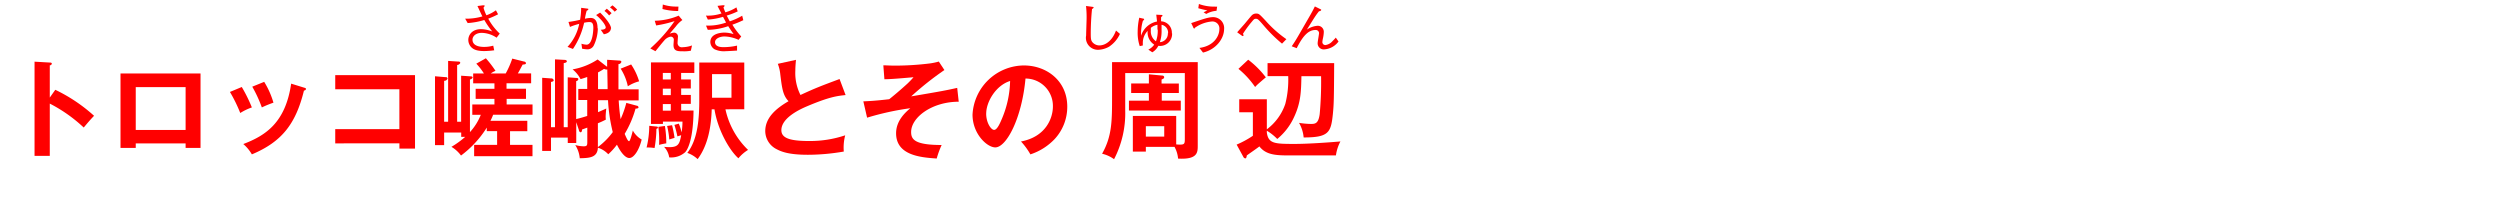
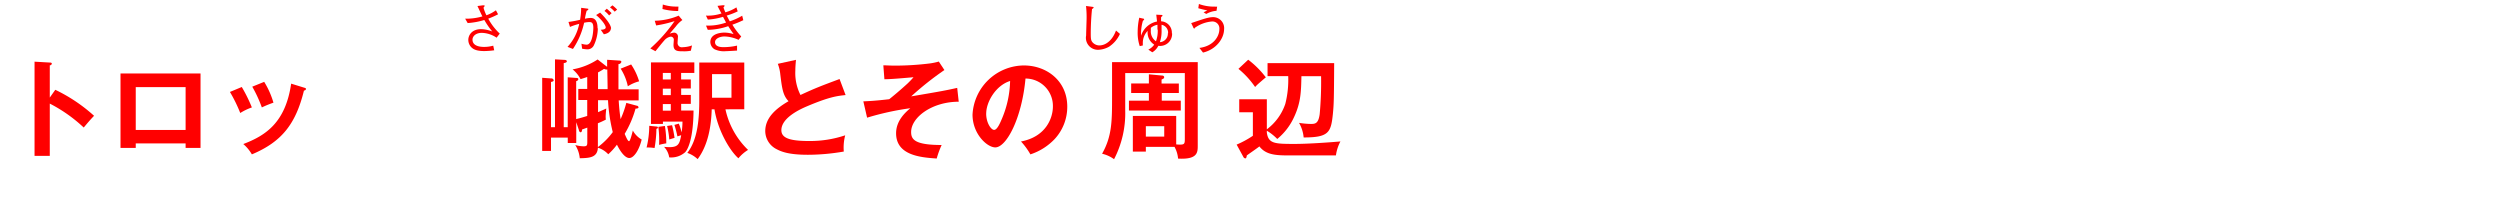
<svg xmlns="http://www.w3.org/2000/svg" id="d6aefccf-e7b8-4042-82ae-92ca4141c227" data-name="レイヤー 1" viewBox="0 0 626.72 49.72">
  <title>pc_trksaga_staname_title01</title>
  <path d="M121,145.93a40.43,40.43,0,0,1,9.72,6.52c-1.05,1.1-1.43,1.56-2.59,2.94a37.34,37.34,0,0,0-8.51-6V162.5h-3.82V138.88l3.82,0.22c0.27,0,.51.05,0.51,0.3a0.51,0.51,0,0,1-.51.4v8.08Z" transform="translate(-107.14 -123.42)" style="fill:red" />
  <path d="M141.17,159.37v1.13h-3.82V141.84h20.06V160.5h-3.74v-1.13h-12.5Zm12.5-3.37V145.26h-12.5V156h12.5Z" transform="translate(-107.14 -123.42)" style="fill:red" />
  <path d="M167.75,145.23a37.52,37.52,0,0,1,2.53,5.12,13.89,13.89,0,0,0-2.91,1.4,36.91,36.91,0,0,0-2.59-5.28Zm15.62,0.16c0.27,0.08.48,0.13,0.48,0.35a0.52,0.52,0,0,1-.51.38c-2.07,8.43-5.6,12.87-13.06,16a9.88,9.88,0,0,0-2.15-2.59c5.6-2.13,10.58-5.36,12-15.14Zm-10-1.45a21.11,21.11,0,0,1,2.32,5.22,26.63,26.63,0,0,0-2.91,1.19,33.38,33.38,0,0,0-2.4-5.2Z" transform="translate(-107.14 -123.42)" style="fill:red" />
-   <path d="M191.18,159.32v-3.53h16.08v-10H191.18v-3.53h20v18.42h-3.91v-1.32H191.18Z" transform="translate(-107.14 -123.42)" style="fill:red" />
-   <path d="M239.33,153.72v2.59H235v3.42h5.63v2.85H226v-2.85h5.76V156.3h-2.59v-0.89a25.66,25.66,0,0,1-6.46,7,8.13,8.13,0,0,0-2.4-2.18,22.11,22.11,0,0,0,3.45-2.5h-1v-1.08h-4.28v3.15h-2.29V142.54l2.64,0.22a0.42,0.42,0,0,1,.51.35,0.86,0.86,0,0,1-.86.57v10.26h1V138.69l2.45,0.16c0.27,0,.59,0,0.59.35a0.91,0.91,0,0,1-.78.51v14.22h1V142.4l2.37,0.16c0.35,0,.51.11,0.51,0.3a0.81,0.81,0,0,1-.67.48v13.2a14,14,0,0,0,2.72-4.34h-2.13v-2.59h5.55v-1.4h-4.71v-2.53h4.71v-1.37h-5.33v-2.48h2.69a15.53,15.53,0,0,0-1.91-2.45l2.4-1.35a28.69,28.69,0,0,1,2.42,3.15,5.36,5.36,0,0,0-1.18.65h3.74a22.73,22.73,0,0,0,1.64-3.72l3,0.75a0.46,0.46,0,0,1,.43.4c0,0.27-.35.32-0.83,0.35-0.86,1.62-.94,1.78-1.21,2.21h3.34v2.48h-6.17v1.37H239v2.53h-4.85v1.4h6.49v2.59h-9.88a13.65,13.65,0,0,1-.67,1.51h9.26Z" transform="translate(-107.14 -123.42)" style="fill:red" />
  <path d="M232.42,131.84a14.54,14.54,0,0,1-2.88-3.74A19.83,19.83,0,0,0,232,127l-0.54-1a9.56,9.56,0,0,1-2.38,1.25,9.39,9.39,0,0,1-.73-1.91l0.17-.22a0.62,0.62,0,0,0,.12-0.23c0-.13-0.16-0.13-0.22-0.13l-0.27,0-1.32.17c0.19,0.36,1,2.19,1.25,2.6a14.56,14.56,0,0,1-3.58.57c-0.24,0-.42,0-0.75,0l0.63,1.1a18.09,18.09,0,0,0,4.17-.77,20.74,20.74,0,0,0,2,2.89,8,8,0,0,0-2.81-.59c-2.38,0-3.2,1.59-3.2,2.69a2.65,2.65,0,0,0,.71,1.8c0.54,0.57,1.37,1,3.28,1a19.78,19.78,0,0,0,2.5-.19l-0.24-1.16a8.51,8.51,0,0,1-2.29.31c-0.48,0-2.91,0-2.91-1.82,0-.75.7-1.7,2.34-1.7a6.85,6.85,0,0,1,3.7,1.21Z" transform="translate(-107.14 -123.42)" style="fill:red" />
  <path d="M266.78,149.92a0.49,0.49,0,0,1,.43.38c0,0.32-.46.35-0.75,0.35a25.63,25.63,0,0,1-2.72,6.33c0.46,1.08.81,1.83,1.1,1.83s0.81-2.1.94-2.67A5.82,5.82,0,0,0,268,158.4c-0.57,2.45-1.89,4.63-3.1,4.63s-2.45-2-3.1-3.34a15.68,15.68,0,0,1-2.18,2.4,6,6,0,0,0-2.59-1.64c-0.16,2.45-2,2.59-4.55,2.64a7.41,7.41,0,0,0-1.13-3.31,8.7,8.7,0,0,0,2.1.32c0.92,0,.92-0.3.92-1.27v-3.42l-1.32.48c0,0.43-.13.7-0.38,0.7a0.6,0.6,0,0,1-.4-0.54l-0.67-2v5.22h-2.13v-1.35h-4.2v3.34h-2.21V142.92l2.21,0.16a0.58,0.58,0,0,1,.67.46c0,0.27-.3.35-0.67,0.43V155.3h1v-17l2.4,0.13c0.3,0,.57.11,0.57,0.38s-0.51.4-.78,0.43V155.3h1v-12.5l2.18,0.16c0.27,0,.48.08,0.48,0.32a0.62,0.62,0,0,1-.54.48v9.51c0.54-.13,1.32-0.32,2.77-0.78v-4h-2.24v-2.77h2.24v-3c-0.62.22-1.05,0.35-1.67,0.54a7.63,7.63,0,0,0-2-2.45,16.49,16.49,0,0,0,6.28-2.48L259.1,140l0.24,0.16c0-.22,0-1.35,0-1.75l3,0.19c0.27,0,.57.05,0.57,0.35a0.75,0.75,0,0,1-.73.54c0,1,0,5.41,0,6.33h5.06v2.77h-5c0.13,2.15.32,3.69,0.48,4.69a25.27,25.27,0,0,0,1.43-4.07Zm-9.72-4.15h2.4c0-1.19-.05-3.26-0.08-4.93a1.32,1.32,0,0,1-.81-0.16,15,15,0,0,1-1.51.89v4.2Zm0,14.49a17.66,17.66,0,0,0,3.69-3.72,42.58,42.58,0,0,1-1.19-8h-2.5v3c1.32-.57,1.59-0.7,2.07-0.92-0.05.3-.16,1.56-0.16,2a5.58,5.58,0,0,0,.05.78,19.21,19.21,0,0,1-2,.92v6Zm8.3-20.68a15.26,15.26,0,0,1,2,4.23,9.57,9.57,0,0,0-2.83,1.24,13.15,13.15,0,0,0-1.8-4.42Z" transform="translate(-107.14 -123.42)" style="fill:red" />
  <path d="M261.85,125.82a10.16,10.16,0,0,0-1.17-1.06l-0.62.5a8.91,8.91,0,0,1,1.18,1.09Zm-1.39.9a15.62,15.62,0,0,0-1.21-1.12l-0.58.57a5.48,5.48,0,0,1,1.16,1.12Zm-0.13,3.86c0-1.12-1.9-3.18-2.75-4l-1,.61c1.84,1.56,2.41,2.77,2.41,3.08,0,0.57-.89.59-1.25,0.61l0.78,1.13c1.31-.23,1.76-0.92,1.76-1.47h0Zm-3.39-.08c0-1.36-.39-2.58-1.72-2.58a6.82,6.82,0,0,0-1.45.2,16.28,16.28,0,0,1,.44-2,0.73,0.73,0,0,0,.44-0.39,0.14,0.14,0,0,0-.12-0.13l-1.7-.22a18.69,18.69,0,0,1-.27,3,27.11,27.11,0,0,1-2.91.54l0.38,1.25a16,16,0,0,1,2.31-.77,11.87,11.87,0,0,1-2.93,5.77l1.36,0.52a18.93,18.93,0,0,0,2.8-6.57,6.46,6.46,0,0,1,1.31-.17c0.58,0,1,.17,1,1.48,0,0.42-.13,4.19-1.7,4.19a5.4,5.4,0,0,1-1.28-.24l0.17,1.25a9.44,9.44,0,0,0,1.24.16,1.77,1.77,0,0,0,1.7-1,10.21,10.21,0,0,0,1-4.24h0Z" transform="translate(-107.14 -123.42)" style="fill:red" />
  <path d="M271.67,155.14c0.22,0,.4.05,0.4,0.27a0.4,0.4,0,0,1-.38.3,28.9,28.9,0,0,1-.46,4.82,9.82,9.82,0,0,0-2-.13,23.33,23.33,0,0,0,.67-5.44Zm8.65-11.8v2.26h-2.42v1.62h2.42v2.24h-2.42v1.67H281c-0.05,6.68-1.29,9.61-2.1,10.45a5.27,5.27,0,0,1-4,1.29,4.87,4.87,0,0,0-1.29-2.64,12.92,12.92,0,0,0,1.29.08c2.24,0,2.61-.75,3-3l-0.94.3a28.3,28.3,0,0,0-.75-2.88l1.1-.32a13.5,13.5,0,0,1,.7,2.21,17.42,17.42,0,0,0,.22-2.72h-4.9v0.59h-3V139.06H281.2v2.64h-3.31v1.64h2.42ZM273.82,155a26.08,26.08,0,0,1,.35,4.36,14.21,14.21,0,0,0-1.8.38,27.41,27.41,0,0,0-.19-4.52Zm1.48-11.61V141.7h-2v1.64h2Zm-2,2.26v1.62h2v-1.62h-2Zm0,3.85v1.67h2v-1.67h-2Zm2.32,5.31a28.66,28.66,0,0,1,.62,3.18c-0.22.05-1.1,0.32-1.32,0.4a21.17,21.17,0,0,0-.54-3.39Zm9.94-4c-0.13,4.31-.92,9-3.53,12.5a7.21,7.21,0,0,0-2.59-1.56c2.69-3.42,3-8.86,3-13.28v-9.37h11.28v11.72H289A20,20,0,0,0,294.67,161a9.71,9.71,0,0,0-2.42,2.1c-2.26-2-5.2-7.16-6-12.28h-0.65Zm0.08-8.81v5.92h4.87V142h-4.87Z" transform="translate(-107.14 -123.42)" style="fill:red" />
  <path d="M277.22,125.07a3.9,3.9,0,0,1-.61,0,10.65,10.65,0,0,1-3.31-.52l-0.09,1.13a15.56,15.56,0,0,0,3.94.5Zm3.4,9.74a7.24,7.24,0,0,1-2.31.44,1.07,1.07,0,0,1-1.31-1.13c0-.15.08-1.12,0.08-1.32a1,1,0,0,0-.89-1.2,4.13,4.13,0,0,0-1.18.27l1.53-1.79a7.21,7.21,0,0,1,1.67-1.64c-0.22-.23-0.58-0.66-0.93-1.1a16.18,16.18,0,0,1-6,1.28l0.35,1.18a29.81,29.81,0,0,0,4.62-1.09,38.84,38.84,0,0,1-6.08,6.85l1.28,0.7c0.31-.38,1.8-2.25,2.18-2.65a2.72,2.72,0,0,1,1.59-1,0.77,0.77,0,0,1,.83.9c0,0.17-.07,1-0.07,1.18,0,1.56,1,1.59,2.45,1.59a8.25,8.25,0,0,0,1.9-.15Zm12.85-6.35-0.27-1.1a16.58,16.58,0,0,1-3.11,1.41c-0.24-.4-0.52-1-0.78-1.44a17.44,17.44,0,0,0,2.76-1.06l-0.32-1a10.18,10.18,0,0,1-2.77,1.24,11.32,11.32,0,0,1-.48-1.25,0.64,0.64,0,0,0,.27-0.36,0.13,0.13,0,0,0-.16-0.16l-0.32,0-1.28.15q0.46,0.95,1,1.9a10.59,10.59,0,0,1-3.9.54l0.48,1a16.53,16.53,0,0,0,3.8-.69c0.12,0.2.63,1.2,0.77,1.43a13.27,13.27,0,0,1-4.28.77c-0.32,0-.54,0-0.75,0l0.44,1.06a16.51,16.51,0,0,0,5.13-.92c0.23,0.38.34,0.54,1.35,2a7.88,7.88,0,0,0-2.26-.39c-0.3,0-3.58,0-3.58,2.37a2.21,2.21,0,0,0,1,1.78,5.44,5.44,0,0,0,2.87.51c0.4,0,2.38-.12,2.83-0.15v-1.25a15.07,15.07,0,0,1-3.39.39c-0.46,0-2.13,0-2.13-1.25,0-.92,1.28-1.43,2.36-1.43a9,9,0,0,1,3.54.85l0.67-.85a17.79,17.79,0,0,1-2.22-2.95,26.39,26.39,0,0,0,2.81-1.17h0Z" transform="translate(-107.14 -123.42)" style="fill:red" />
  <path d="M319.12,147.25c-2.13.22-4.09,0.46-9.64,2.8-1.32.57-6.46,2.75-6.46,6,0,2,2.13,2.72,7,2.72a27.67,27.67,0,0,0,9-1.43,12.22,12.22,0,0,0-.35,4.07,52.79,52.79,0,0,1-9,.81c-4.74,0-6.6-.75-7.84-1.4a5.11,5.11,0,0,1-2.85-4.52c0-3.23,2.45-5.55,5.84-7.51-1.43-1.48-1.64-3.26-2.07-6.73a10.2,10.2,0,0,0-.62-2.64l4.55-1c-0.11,1.29-.16,1.91-0.16,2.75a12.19,12.19,0,0,0,1.29,6.06c3.72-1.72,5-2.21,9.8-4Z" transform="translate(-107.14 -123.42)" style="fill:red" />
  <path d="M347.48,148.92c-6.71,0-11.93,3.93-11.93,7.59,0,1.83.83,3.26,7.65,3.26a22.91,22.91,0,0,0-1.24,3.39c-4-.27-10.18-0.78-10.18-6.33,0-3.18,2.34-5.23,3.56-6.28a68.89,68.89,0,0,0-10.83,2.37l-0.94-4.09c1.13-.05,3-0.13,6.49-0.54,0.92-.73,2.77-2.26,4.66-4,0.3-.3.81-0.78,1.43-1.51-4.9.43-5.87,0.48-7.3,0.51l-0.27-3.5c0.65,0,1.54.08,3,.08a71,71,0,0,0,8.59-.54,16,16,0,0,0,2.32-.48l1.4,2.13a75.71,75.71,0,0,0-8.32,6.6c7.76-1.32,8.62-1.48,11.53-2.13Z" transform="translate(-107.14 -123.42)" style="fill:red" />
  <path d="M363.09,158.89c6.36-1.21,8-6,8-8.78a6.86,6.86,0,0,0-6.87-7c-0.92,10-4.79,17.26-7.57,17.26-2.07,0-5.71-3.39-5.71-8.21a13,13,0,0,1,12.87-12.33c5.74,0,10.88,3.88,10.88,10.31a11.88,11.88,0,0,1-3.18,8.16,14.68,14.68,0,0,1-6.06,3.82A17.28,17.28,0,0,0,363.09,158.89Zm-8.73-7c0,2.29,1.21,4.09,2,4.09s1.54-1.83,2-2.91a25.51,25.51,0,0,0,2-9.35C356.74,144.85,354.37,149,354.37,151.88Z" transform="translate(-107.14 -123.42)" style="fill:red" />
  <path d="M394.39,160.23v1.19h-3.26v-8.94H402v7.14a9.07,9.07,0,0,0,1,.05c1.16,0,1.16-.35,1.16-1.62V141.73H389.22v9.43a25,25,0,0,1-2.8,12.17,8.12,8.12,0,0,0-3-1.37c2.5-4.42,2.5-8.19,2.5-14.41V139H407.4v20.87c0,1.75,0,3.58-4.93,3.31a7.4,7.4,0,0,0-.89-2.94h-7.19Zm8.27-15.89v2.4h-4.28v1.91h4.77v2.48h-13v-2.48h5v-1.91h-4.44v-2.4h4.44v-2.29l3.18,0.3c0.4,0,.65.13,0.65,0.43s-0.13.32-.65,0.59v1h4.28Zm-8.27,10.72v2.61H399v-2.61h-4.61Z" transform="translate(-107.14 -123.42)" style="fill:red" />
  <path d="M387.91,131.93l-1-.86c-0.93,2.53-2.6,3.74-4.21,3.74A2.33,2.33,0,0,1,381,134c-0.35-.44-0.42-0.82-0.42-2.15a61.16,61.16,0,0,1,.32-6.18,0.68,0.68,0,0,0,.4-0.36c0-.13-0.07-0.15-0.39-0.19l-1.52-.2a24.72,24.72,0,0,1,.15,3c0,0.63-.12,3.7-0.12,4.4a3,3,0,0,0,3.11,3.58,5.91,5.91,0,0,0,2.65-.78,7.61,7.61,0,0,0,2.73-3.23h0Zm13-.17a2.84,2.84,0,0,0-2.69-3,8.77,8.77,0,0,1,0-1.08,1.77,1.77,0,0,0,.22-0.16,0.29,0.29,0,0,0,.12-0.19,0.16,0.16,0,0,0-.17-0.16L397,127.1c0.07,0.58.15,1.24,0.19,1.71a5.25,5.25,0,0,0-4,3.57,11.54,11.54,0,0,1,.46-3.73,1,1,0,0,0,.32-0.36,0.22,0.22,0,0,0-.23-0.2l-1-.23a16.75,16.75,0,0,0-.4,3.55,10.51,10.51,0,0,0,.52,3.57l0.77-.16c0-.22,0-0.47,0-0.66a4.27,4.27,0,0,1,1.22-3,3.59,3.59,0,0,0,1.64,3.45,3.91,3.91,0,0,1-1.48,1.25l1,0.67a3.92,3.92,0,0,0,1.51-1.63,3,3,0,0,0,3.45-3.11h0Zm-1,0a2.13,2.13,0,0,1-2,2.23,8.84,8.84,0,0,0,.42-3.15c0-.58,0-1,0-1.21a2,2,0,0,1,1.63,2.13h0Zm-2.54-.92a7.65,7.65,0,0,1-.44,2.93,3,3,0,0,1-1.29-2.68c0-.22,0-0.38,0-0.69a3.58,3.58,0,0,1,1.66-.77c0,0.22,0,.63,0,1.2h0Zm14.89-5.76a3.15,3.15,0,0,1-.57,0,11.15,11.15,0,0,1-4-.66l-0.15,1.06a22.2,22.2,0,0,0,2.26.55l-0.93.47,0.66,0.42a6.1,6.1,0,0,1,2.58-.79Zm1.75,5.64a2.75,2.75,0,0,0-2.76-3c-1.12,0-2.31.42-5.49,1.49l0.48,1a0.6,0.6,0,0,0,.26.38,0.26,0.26,0,0,0,.19-0.22l0.23-.15a8.58,8.58,0,0,1,4-1.41,1.75,1.75,0,0,1,1.9,1.94c0,1.61-1.28,4.2-5,4.68l0.9,1.17c3.15-.73,5.29-3.38,5.29-5.95h0Z" transform="translate(-107.14 -123.42)" style="fill:red" />
  <path d="M424.9,142.54v-3.29h16.7c-0.05,9.21-.08,10.23-0.32,12.71-0.48,4.66-1,5.92-7.33,5.92a8.8,8.8,0,0,0-1.16-3.66,20.55,20.55,0,0,0,3,.27c1.1,0,1.86-.13,2.18-2.45a89,89,0,0,0,.35-9.51h-4.93c-0.08,3.8-.13,6.57-1.83,10.21a15.25,15.25,0,0,1-4.23,5.52,12.65,12.65,0,0,0-2.61-2.07v0.46c0.38,2.8,2,2.85,7,2.85,3.07,0,7.94-.32,11.45-0.62a10.43,10.43,0,0,0-1.13,3.5h-12c-3.29,0-5.6-.22-7.19-2.26-0.4.35-2.1,1.51-3.15,2.26-0.05.46-.16,0.75-0.4,0.75a0.73,0.73,0,0,1-.51-0.46l-1.64-3a23.85,23.85,0,0,0,4.07-2.21v-5.9h-3.42v-3.26h6.92v7.54a13.24,13.24,0,0,0,4.63-6.38,24.3,24.3,0,0,0,.73-6.95H424.9Zm-4.85-4.15a22.87,22.87,0,0,1,4.42,4.42c-0.4.32-1.64,1.4-1.91,1.64a10.57,10.57,0,0,0-.78.78,21.65,21.65,0,0,0-4.18-4.55Z" transform="translate(-107.14 -123.42)" style="fill:red" />
-   <path d="M429.62,133.24a29,29,0,0,1-5.25-4.68c-1.55-1.64-1.64-1.74-2.33-1.74a1.49,1.49,0,0,0-1.14.5c-0.27.28-1.47,1.75-1.74,2.07s-1.59,1.78-1.87,2.13l1.2,0.86a0.51,0.51,0,0,0,.23.08,0.15,0.15,0,0,0,.15-0.17,1,1,0,0,0-.13-0.4,25.47,25.47,0,0,1,2.11-2.89c0.65-.78.71-0.87,1.16-0.87s0.7,0.26,2.19,2a36.93,36.93,0,0,0,4.33,4.23Zm13.09,0.61-0.7-1c-0.23.28-.55,0.61-0.81,0.86a2.89,2.89,0,0,1-1.74,1,0.74,0.74,0,0,1-.82-0.73,6.05,6.05,0,0,1,.16-1,8.73,8.73,0,0,0,.2-1.49,1.51,1.51,0,0,0-1.75-1.59,5.54,5.54,0,0,0-2.49.94l1.41-2.25c0.51-.81,1-1.59,1.64-2.36a0.56,0.56,0,0,0,.55-0.31,0.19,0.19,0,0,0-.13-0.16l-1.47-.73c-0.44.89-.71,1.43-1.71,3.14l-2,3.47c-0.83,1.44-1.27,2.19-2.09,3.38l1.25,0.48c1.59-3.2,3-4.56,4.67-4.56a0.82,0.82,0,0,1,.93.75c0,0.36-.35,2.13-0.35,2.53a1.52,1.52,0,0,0,1.76,1.57,4.79,4.79,0,0,0,3.49-2h0Z" transform="translate(-107.14 -123.42)" style="fill:red" />
  <path d="M107.14,123.42v49.72H733.86V123.42H107.14Z" transform="translate(-107.14 -123.42)" style="fill:none" />
</svg>